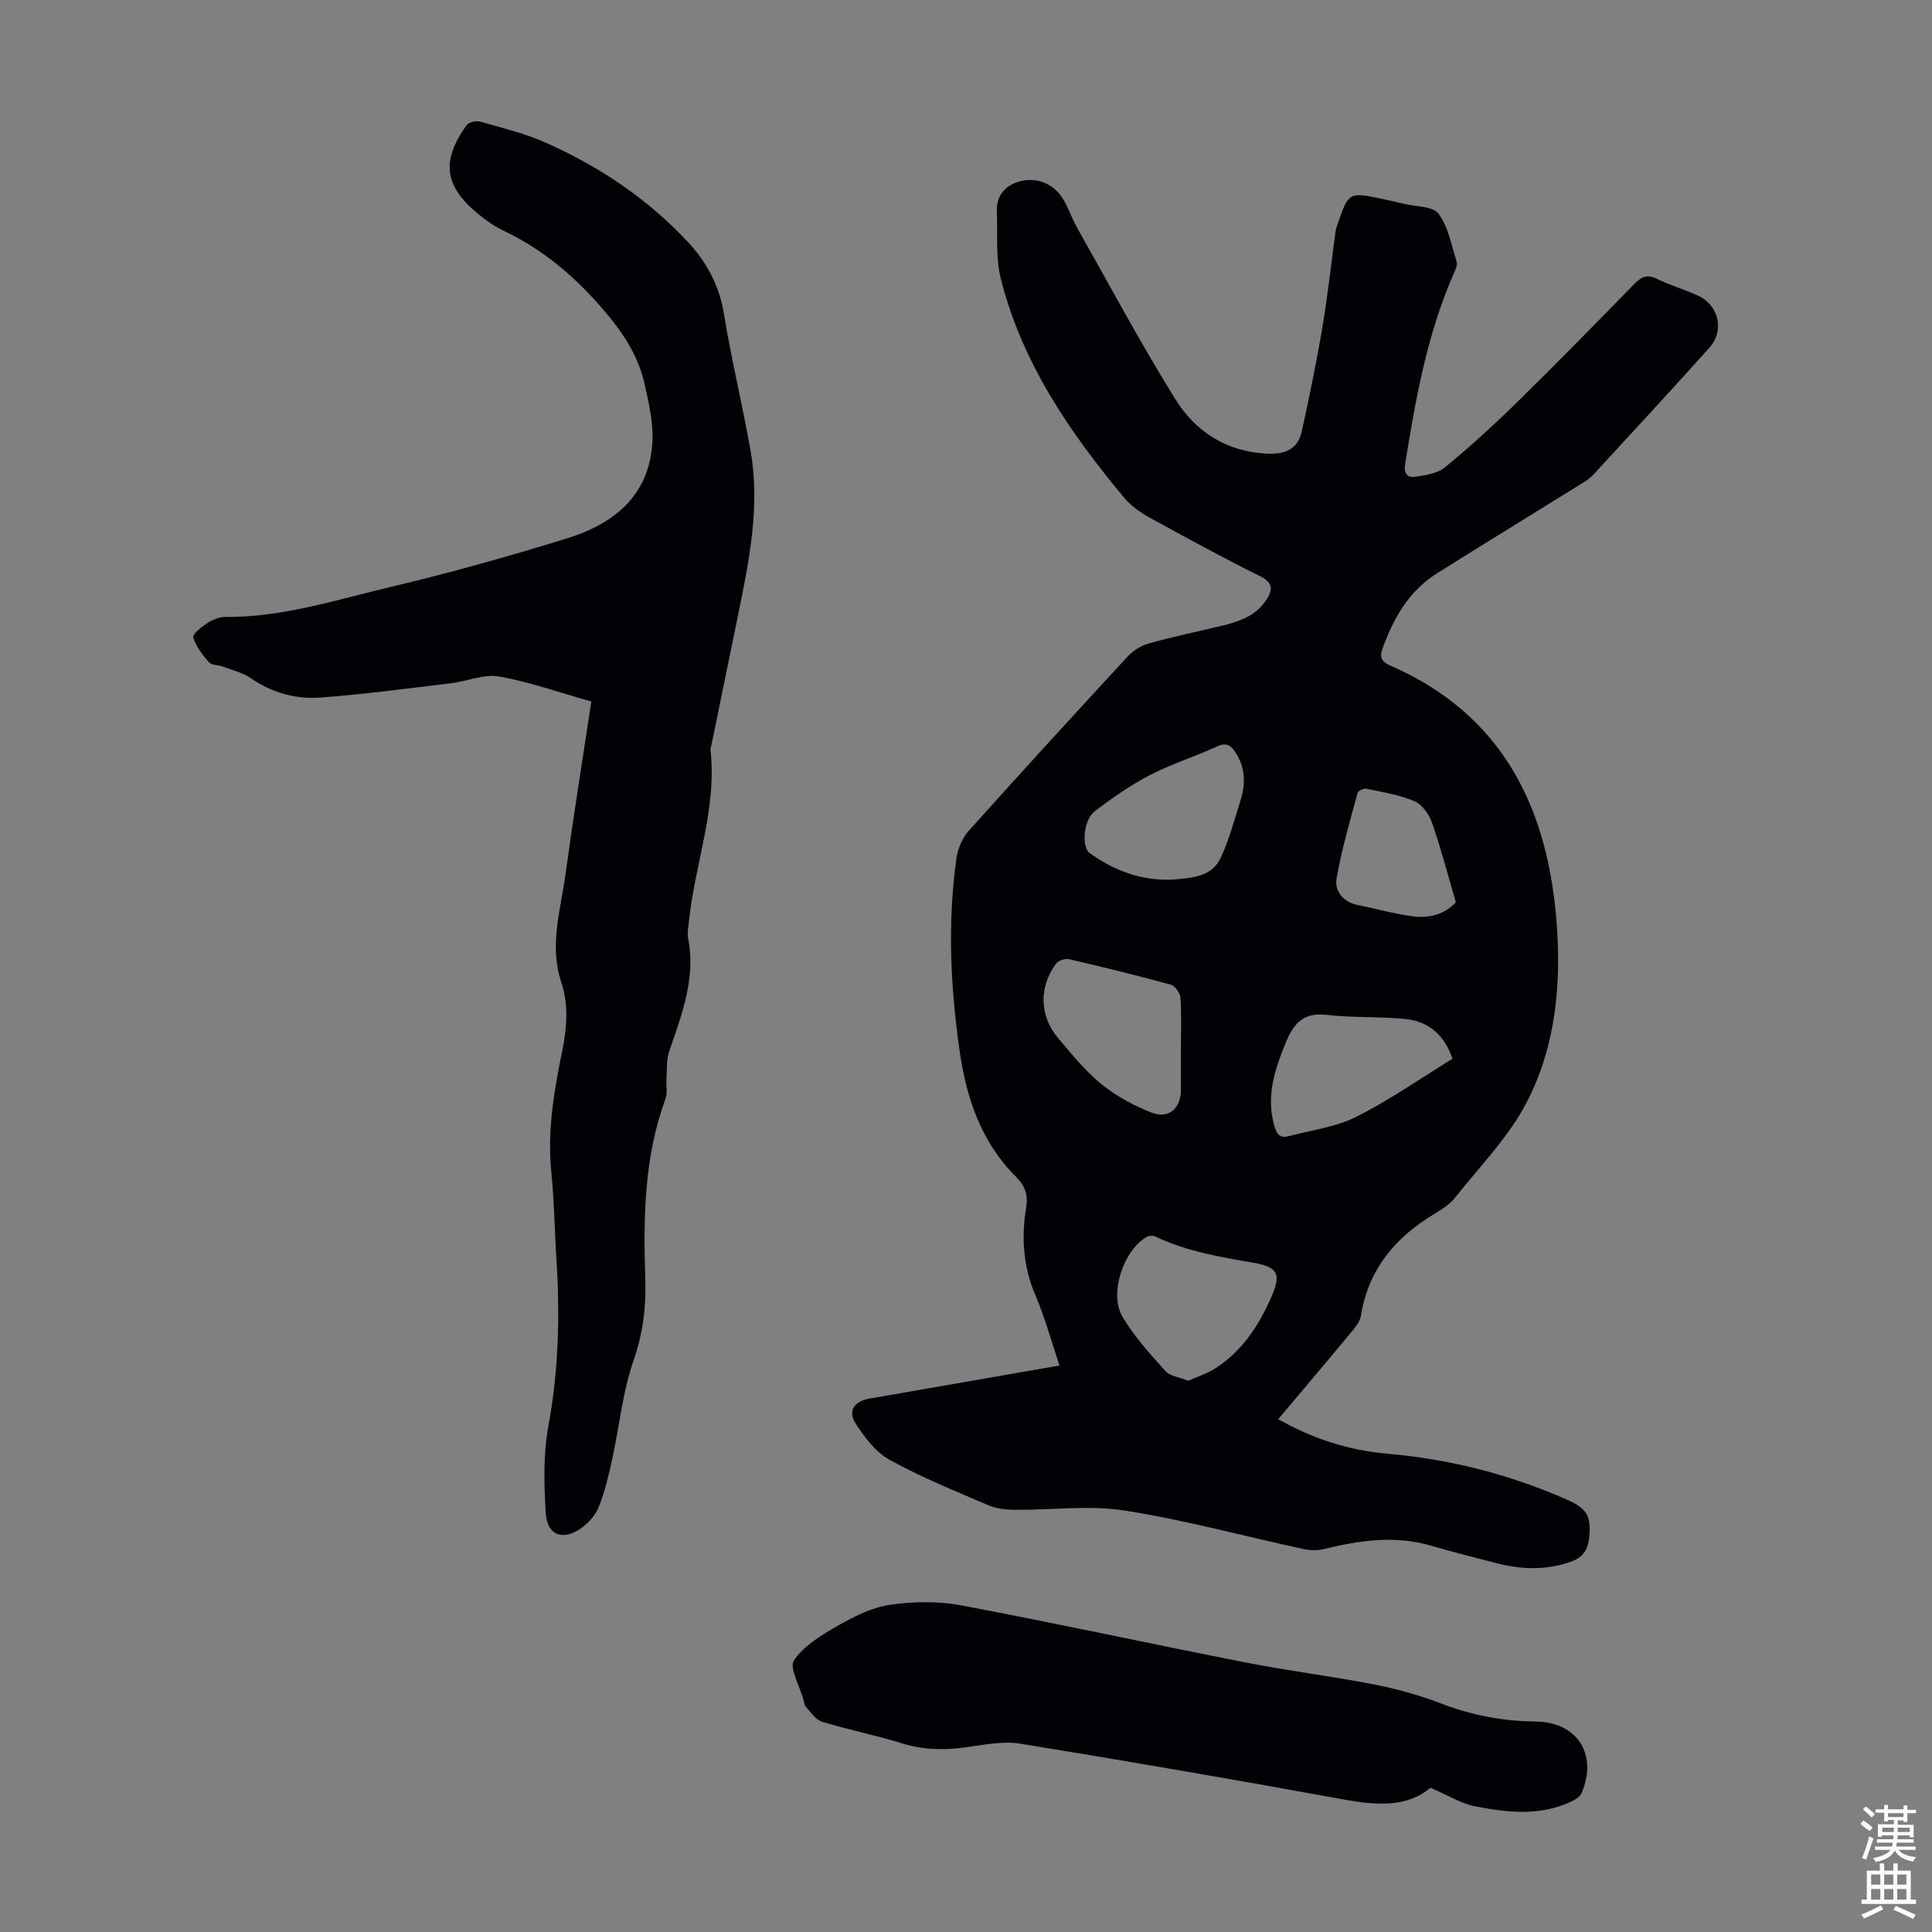
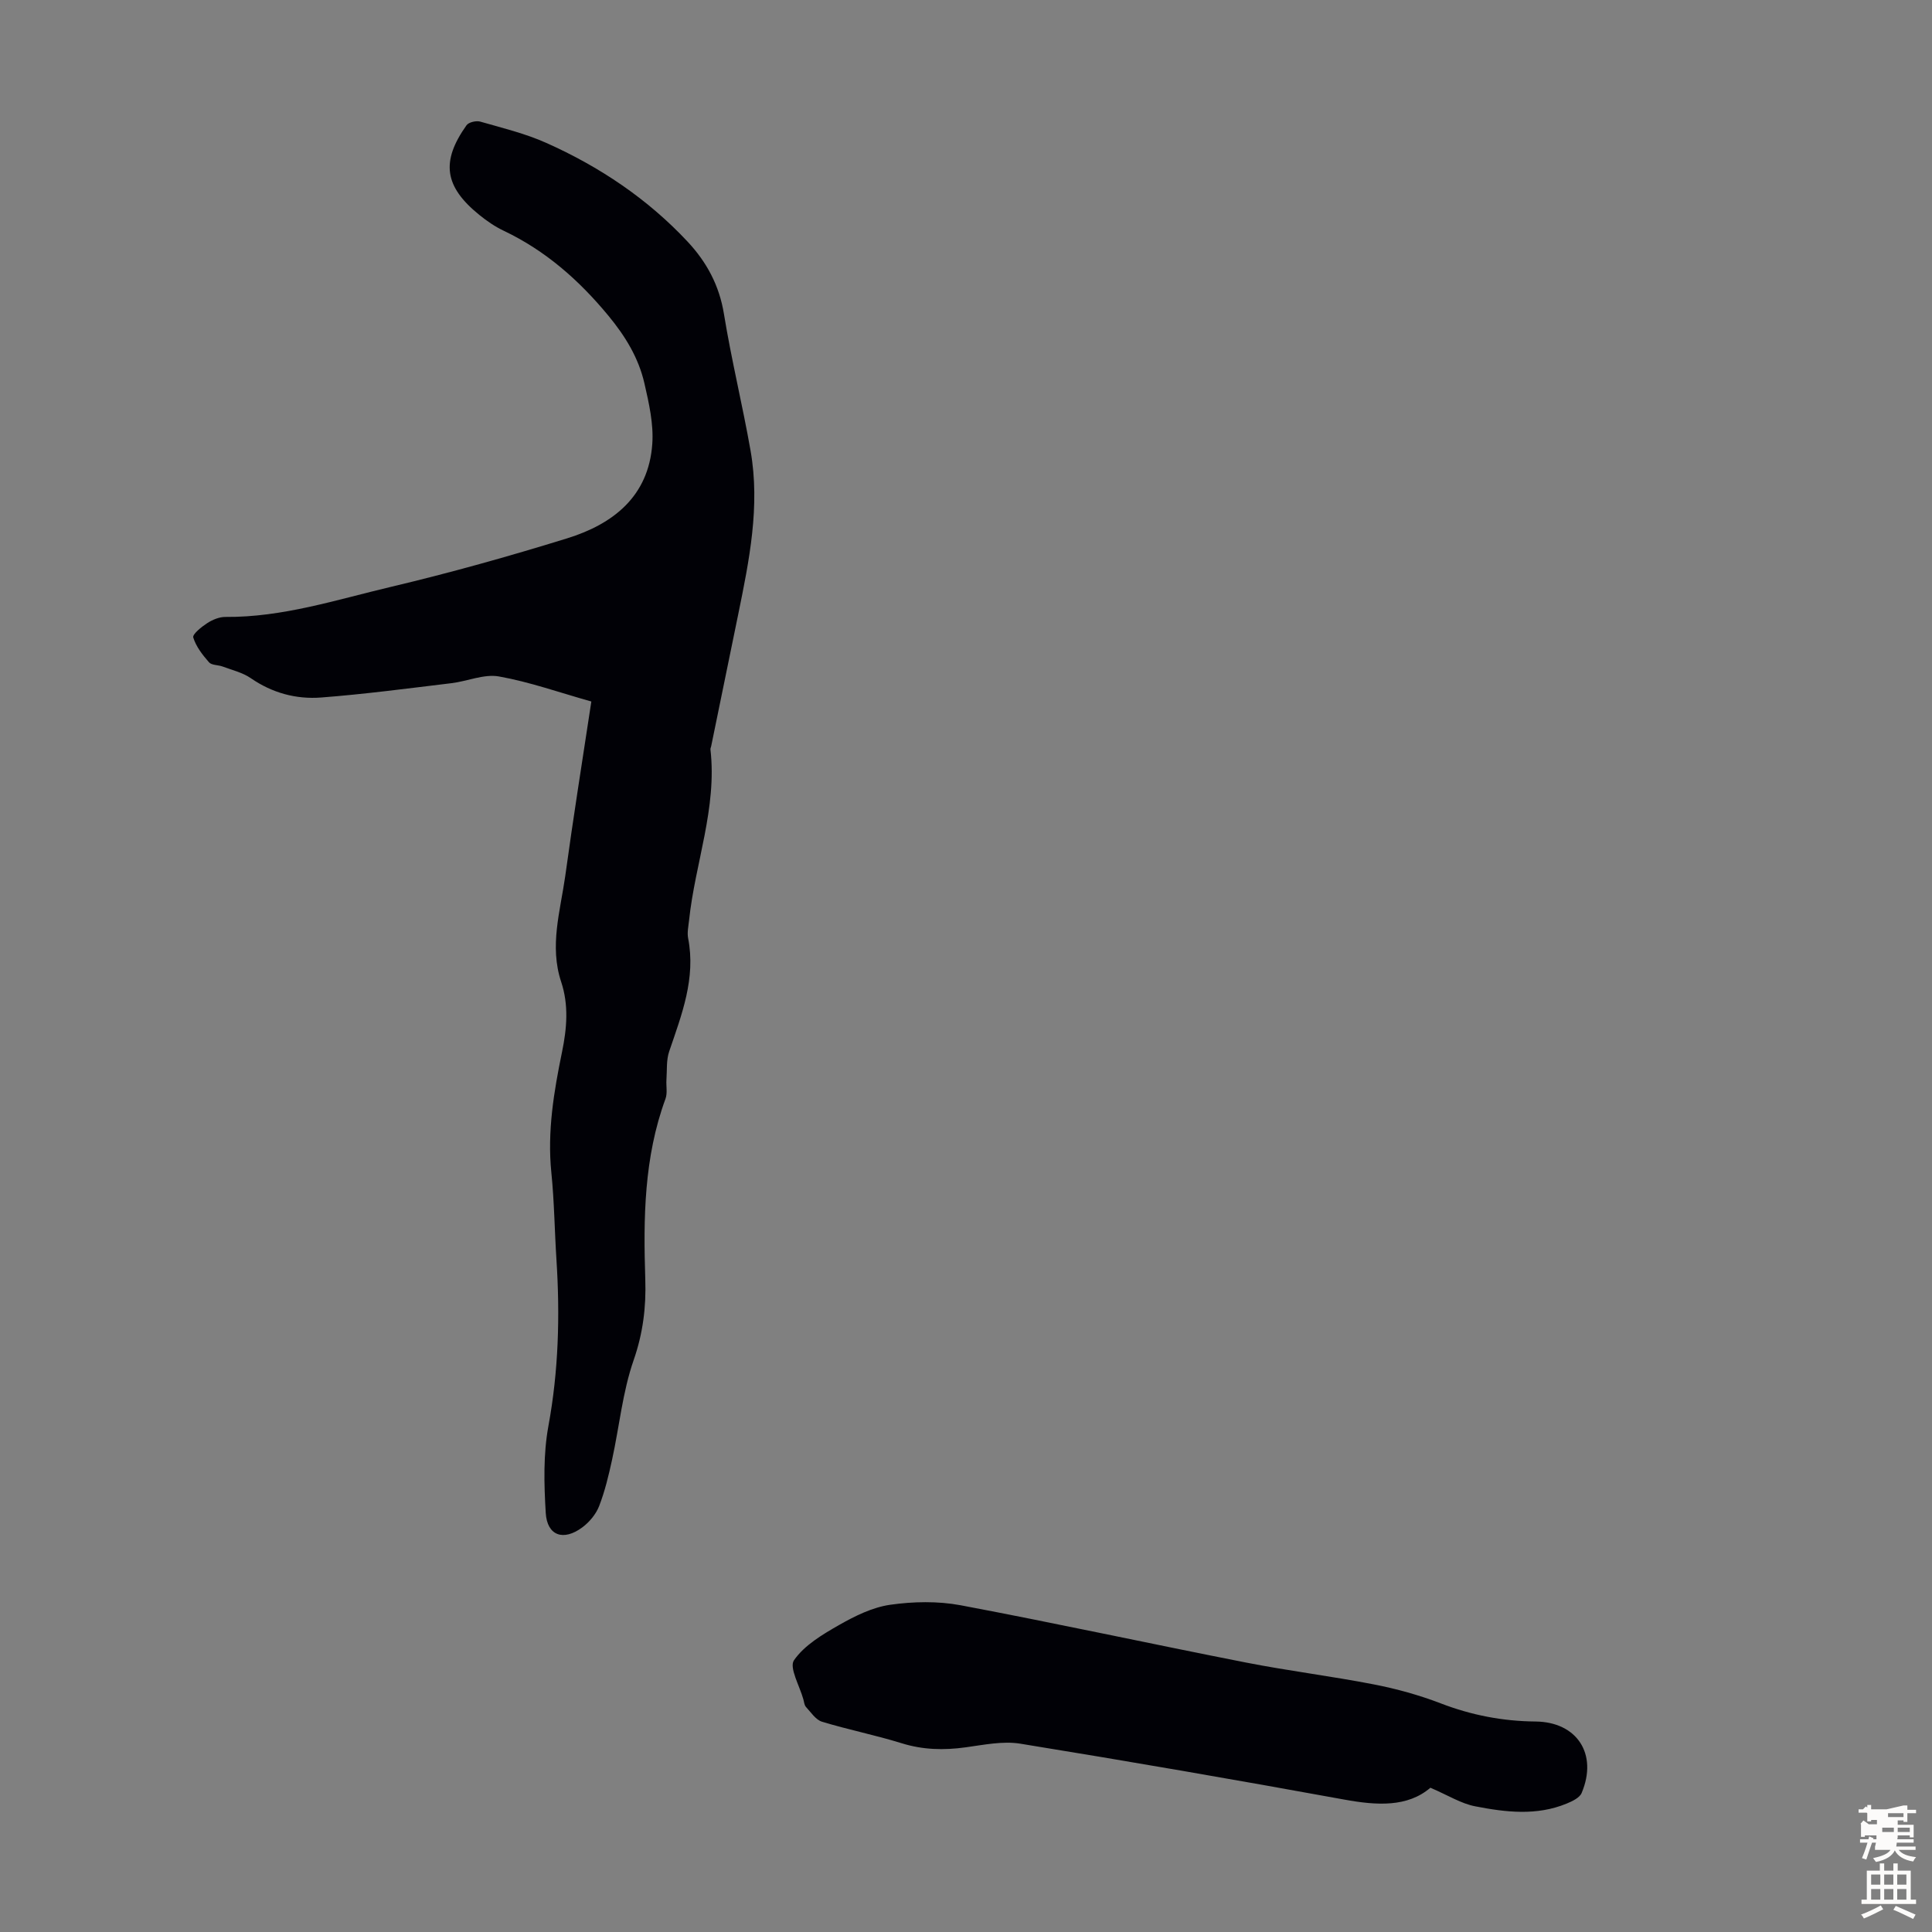
<svg xmlns="http://www.w3.org/2000/svg" enable-background="new 0 0 400 400" viewBox="0 0 400 400">
  <rect x="0" y="0" width="400" height="400" fill="#808080" stroke="none" />
  <g fill="#010106">
-     <path d="m219.36 282.72c-1.73-5.13-3.04-10.01-5.01-14.61-2.53-5.89-2.9-11.87-1.9-18.03.42-2.61-.14-4.49-2.15-6.49-7.12-7.09-10.21-16.21-11.6-25.87-1.92-13.33-2.56-26.74-.66-40.14.28-1.95 1.22-4.1 2.52-5.56 10.83-12.09 21.8-24.06 32.81-35.99 1.14-1.24 2.78-2.33 4.38-2.78 4.94-1.4 9.99-2.44 14.99-3.64 3.64-.87 7.17-1.99 9.38-5.33 1.34-2.02 1.65-3.56-1.2-4.97-7.71-3.83-15.28-7.95-22.82-12.1-1.92-1.06-3.86-2.39-5.25-4.04-11.33-13.57-21.26-28.03-25.64-45.46-1.12-4.44-.62-9.29-.82-13.95-.16-3.71 2.32-5.76 5.31-6.34 3.12-.6 6.3.58 8.19 3.48 1.27 1.95 1.99 4.25 3.14 6.29 6.7 11.86 13.12 23.9 20.31 35.46 4.15 6.68 10.52 10.83 18.86 11.27 3.71.19 6.48-.79 7.32-4.61 1.57-7.18 3.06-14.37 4.28-21.62 1.11-6.6 1.82-13.27 2.73-19.9.07-.55.3-1.08.48-1.6 2.16-6.31 2.36-6.43 8.71-5.1 1.64.34 3.28.7 4.91 1.1 2.48.61 6.01.47 7.2 2.06 2.04 2.73 2.68 6.54 3.76 9.94.19.61-.18 1.48-.48 2.15-5.63 12.71-8.02 26.24-10.21 39.83-.29 1.78.48 2.81 2.06 2.56 2.14-.34 4.63-.68 6.2-1.97 5.17-4.25 10.14-8.78 14.92-13.47 8.23-8.07 16.3-16.32 24.36-24.57 1.45-1.49 2.66-1.95 4.64-.98 2.7 1.32 5.62 2.19 8.37 3.42 4.42 1.97 5.67 7.26 2.43 10.87-7.93 8.83-15.98 17.55-24.02 26.27-.81.88-1.92 1.53-2.96 2.17-9.79 6.08-19.62 12.1-29.37 18.22-5.88 3.69-9.08 9.4-11.35 15.73-.59 1.64-.06 2.63 1.62 3.36 22.82 9.92 32.37 28.65 34.4 52.23 1.14 13.25.01 26.44-6.15 38.28-3.74 7.19-9.71 13.24-14.81 19.69-1.08 1.36-2.69 2.39-4.21 3.31-8.13 4.87-13.72 11.47-15.27 21.13-.23 1.41-1.46 2.73-2.44 3.92-4.77 5.77-9.62 11.47-14.68 17.48 7.22 4.12 14.71 6.47 22.64 7.16 12.95 1.13 25.33 4.29 37.2 9.53 4.09 1.81 5 3.39 4.54 7.84-.25 2.4-1.19 4.05-3.69 4.95-5.3 1.91-10.54 1.65-15.83.26-4.43-1.16-8.88-2.28-13.28-3.56-7.48-2.18-14.81-1.06-22.16.72-1.34.33-2.89.27-4.25-.02-12.35-2.68-24.59-6.03-37.04-7.97-7.39-1.15-15.12-.07-22.7-.14-1.84-.02-3.81-.24-5.47-.96-6.88-2.95-13.86-5.77-20.4-9.38-2.9-1.6-5.24-4.69-7.08-7.58-1.64-2.59-.21-4.56 2.81-5.09 12.99-2.26 25.99-4.52 39.43-6.86zm26.67 3.15c1.86-.83 3.79-1.44 5.44-2.48 5.61-3.52 9.09-8.84 11.7-14.75 2.12-4.8 1.51-6.3-3.66-7.2-6.94-1.21-13.84-2.34-20.27-5.42-.5-.24-1.35-.22-1.82.06-4.82 2.77-7.86 11.77-5.02 16.55 2.42 4.07 5.69 7.68 8.89 11.23 1 1.09 2.98 1.3 4.74 2.01zm-1.53-68.98c0-3.46.15-6.93-.1-10.37-.07-.96-1.15-2.42-2.04-2.66-6.98-1.92-14.02-3.65-21.08-5.28-.8-.18-2.2.32-2.67.97-3.57 4.88-3.4 10.83.51 15.44 2.81 3.31 5.59 6.77 8.93 9.48 3.03 2.46 6.65 4.41 10.3 5.86 3.62 1.43 6.14-.81 6.15-4.73.01-2.91 0-5.81 0-8.71zm56.22 2.32c-1.6-4.79-4.83-7.72-9.66-8.23-5.41-.56-10.92-.22-16.31-.86-4.84-.57-6.87 1.68-8.55 5.75-2.3 5.59-4.1 11.07-2.38 17.17.46 1.63 1.08 2.7 2.95 2.2 4.7-1.26 9.73-1.86 13.99-4 6.85-3.42 13.18-7.87 19.96-12.03zm-57.95-37.1c3.82-.36 8.07-.43 9.97-4.52 1.77-3.82 2.86-7.96 4.13-12 1.08-3.44.94-6.81-1.15-9.93-1-1.5-1.98-1.95-3.84-1.08-4.54 2.11-9.39 3.6-13.82 5.9-4.02 2.09-7.79 4.73-11.4 7.47-2.37 1.8-2.79 7.43-1.05 8.68 5.11 3.65 10.73 5.77 17.16 5.48zm58.65 4.7c-1.71-5.83-3.1-11.22-4.93-16.46-.61-1.74-2.04-3.78-3.62-4.46-3.11-1.34-6.57-1.87-9.93-2.59-.56-.12-1.74.41-1.86.84-1.58 5.89-3.33 11.76-4.36 17.75-.44 2.57 1.32 4.86 4.35 5.47 3.82.77 7.59 1.85 11.44 2.36 3.44.47 6.65-.46 8.91-2.91z" />
    <path d="m122.43 145.24c-6.64-1.87-12.79-4.06-19.14-5.19-3.1-.55-6.54 1.01-9.86 1.4-8.97 1.08-17.93 2.27-26.93 2.96-5.19.4-10.15-.94-14.59-4.01-1.69-1.16-3.84-1.66-5.81-2.4-.94-.35-2.28-.25-2.83-.88-1.34-1.53-2.68-3.25-3.26-5.14-.2-.66 1.71-2.2 2.9-2.97 1.08-.7 2.49-1.29 3.76-1.28 11.8.1 22.94-3.55 34.2-6.21 12.28-2.91 24.45-6.32 36.51-10.05 9.55-2.95 16.91-8.69 17.67-19.57.29-4.13-.69-8.43-1.63-12.53-1.21-5.28-3.95-9.76-7.47-14.02-6.09-7.37-13.01-13.46-21.67-17.58-1.8-.85-3.49-2.02-5.05-3.28-7.24-5.87-7.99-11.03-2.64-18.56.45-.63 2-.99 2.84-.75 4.61 1.32 9.32 2.46 13.68 4.41 11.02 4.92 20.94 11.56 29.24 20.43 3.97 4.25 6.58 9.08 7.54 15.01 1.54 9.48 3.85 18.84 5.51 28.3 2.01 11.48-.28 22.71-2.57 33.91-1.87 9.09-3.73 18.18-5.59 27.26-.04.22-.17.44-.15.65 1.4 12.17-3.19 23.58-4.43 35.42-.13 1.22-.42 2.51-.19 3.68 1.62 8.32-1.33 15.82-3.92 23.43-.62 1.81-.43 3.9-.57 5.86-.09 1.32.24 2.77-.2 3.96-4.46 12.14-4.59 24.73-4.18 37.4.19 5.71-.47 11.13-2.41 16.7-2.29 6.58-2.96 13.72-4.46 20.59-.71 3.26-1.49 6.54-2.69 9.64-.65 1.67-2.01 3.3-3.47 4.39-3.92 2.92-7.3 1.74-7.58-2.99-.36-5.97-.52-12.14.55-17.98 2.11-11.45 2.41-22.87 1.67-34.4-.39-6.03-.45-12.09-1.06-18.09-.86-8.49.52-16.74 2.21-24.95 1.01-4.9 1.42-9.72-.18-14.54-2.45-7.39-.19-14.61.84-21.84 1.64-11.97 3.54-23.88 5.41-36.19z" />
    <path d="m296.15 370.13c-4.73 4.06-11.07 3.69-17.85 2.45-22.32-4.07-44.67-7.94-67.06-11.57-3.65-.59-7.58.25-11.34.76-4.5.62-8.82.52-13.22-.85-5.44-1.69-11.05-2.8-16.5-4.46-1.3-.4-2.28-1.94-3.31-3.05-.34-.37-.39-1.03-.54-1.57-.76-2.77-2.99-6.59-1.94-8.11 2.17-3.12 5.91-5.34 9.37-7.31 3.27-1.86 6.89-3.65 10.55-4.17 4.77-.68 9.85-.78 14.57.1 19.76 3.72 39.41 8 59.13 11.87 8.77 1.72 17.66 2.81 26.44 4.52 4.69.91 9.37 2.21 13.83 3.92 6.36 2.45 12.86 3.7 19.63 3.76 8.58.08 12.96 6.73 9.55 14.8-.42 1-1.95 1.72-3.12 2.2-6.19 2.55-12.59 1.79-18.85.57-2.9-.53-5.6-2.25-9.34-3.86z" />
  </g>
-   <path d="m385.2 377.6.6-.7c.6.4 1.3.9 1.9 1.5l-.6.7c-.8-.5-1.4-1-1.9-1.5zm.3 7.1c.6-1.4 1.1-2.9 1.5-4.5.3.1.6.3.9.4-.5 1.4-1 2.9-1.5 4.4zm.2-10.1.6-.6c.7.5 1.3 1.1 1.9 1.6l-.7.7c-.6-.6-1.2-1.2-1.8-1.7zm8.4-.8h.8v.9h1.8v.7h-1.8v1.8h-.8v-.3h-1.2v.9h3.3v2.6h-.8v-.4h-2.5c0 .3 0 .6-.1.8h3.4v.7h-3.5c0 .3-.1.6-.1.8h4v.7h-3.5c.7.9 1.9 1.3 3.6 1.5-.2.2-.4.5-.6.9-1.9-.3-3.2-1.1-3.8-2.3-.5 1.1-1.8 2-3.9 2.4-.2-.3-.4-.5-.6-.8 1.9-.4 3.1-.9 3.6-1.7h-3.2v-.7h3.5c.1-.2.1-.5.2-.8h-3.3v-.7h3.4c0-.2 0-.5 0-.8h-2.4v.3h-.8v-2.6h3.3v-.9h-1.2v.3h-.8v-1.8h-1.8v-.7h1.8v-.9h.8v.9h3.2zm-4.4 5.5h2.4c0-.3 0-.6 0-.9h-2.4zm1.2-3.1h3.2v-.8h-3.2zm4.4 2.2h-2.4v.9h2.5v-.9z" fill="#fcfbfa" />
+   <path d="m385.2 377.6.6-.7c.6.4 1.3.9 1.9 1.5l-.6.7c-.8-.5-1.4-1-1.9-1.5zm.3 7.1c.6-1.4 1.1-2.9 1.5-4.5.3.1.6.3.9.4-.5 1.4-1 2.9-1.5 4.4zm.2-10.1.6-.6c.7.5 1.3 1.1 1.9 1.6l-.7.7c-.6-.6-1.2-1.2-1.8-1.7zm8.4-.8h.8v.9h1.8v.7h-1.8v1.8h-.8v-.3h-1.2v.9h3.3v2.6h-.8v-.4h-2.5c0 .3 0 .6-.1.8h3.4v.7h-3.5c0 .3-.1.6-.1.8h4v.7h-3.5c.7.9 1.9 1.3 3.6 1.5-.2.2-.4.5-.6.9-1.9-.3-3.2-1.1-3.8-2.3-.5 1.1-1.8 2-3.9 2.4-.2-.3-.4-.5-.6-.8 1.9-.4 3.1-.9 3.6-1.7h-3.2v-.7c.1-.2.1-.5.2-.8h-3.3v-.7h3.4c0-.2 0-.5 0-.8h-2.4v.3h-.8v-2.6h3.3v-.9h-1.2v.3h-.8v-1.8h-1.8v-.7h1.8v-.9h.8v.9h3.2zm-4.4 5.5h2.4c0-.3 0-.6 0-.9h-2.4zm1.2-3.1h3.2v-.8h-3.2zm4.4 2.2h-2.4v.9h2.5v-.9z" fill="#fcfbfa" />
  <path d="m389.2 385.8h.9v1.5h1.9v-1.5h.9v1.5h2.7v6h1.1v.9h-11.3v-.9h1.1v-6h2.7zm.2 8.7.5.8c-1.2.6-2.5 1.3-4 1.9-.2-.3-.3-.6-.6-.8 1.6-.6 3-1.3 4.1-1.9zm-2-4.3h1.9v-2.1h-1.9zm0 3.1h1.9v-2.2h-1.9zm2.7-3.1h1.9v-2.1h-1.9zm0 3.1h1.9v-2.2h-1.9zm2.4 1.3c1.4.6 2.7 1.2 4.1 1.8l-.5.9c-1.5-.7-2.8-1.4-4.1-1.9zm2.2-6.5h-1.9v2.1h1.9zm-1.9 5.2h1.9v-2.2h-1.9z" fill="#fcfbfa" />
</svg>